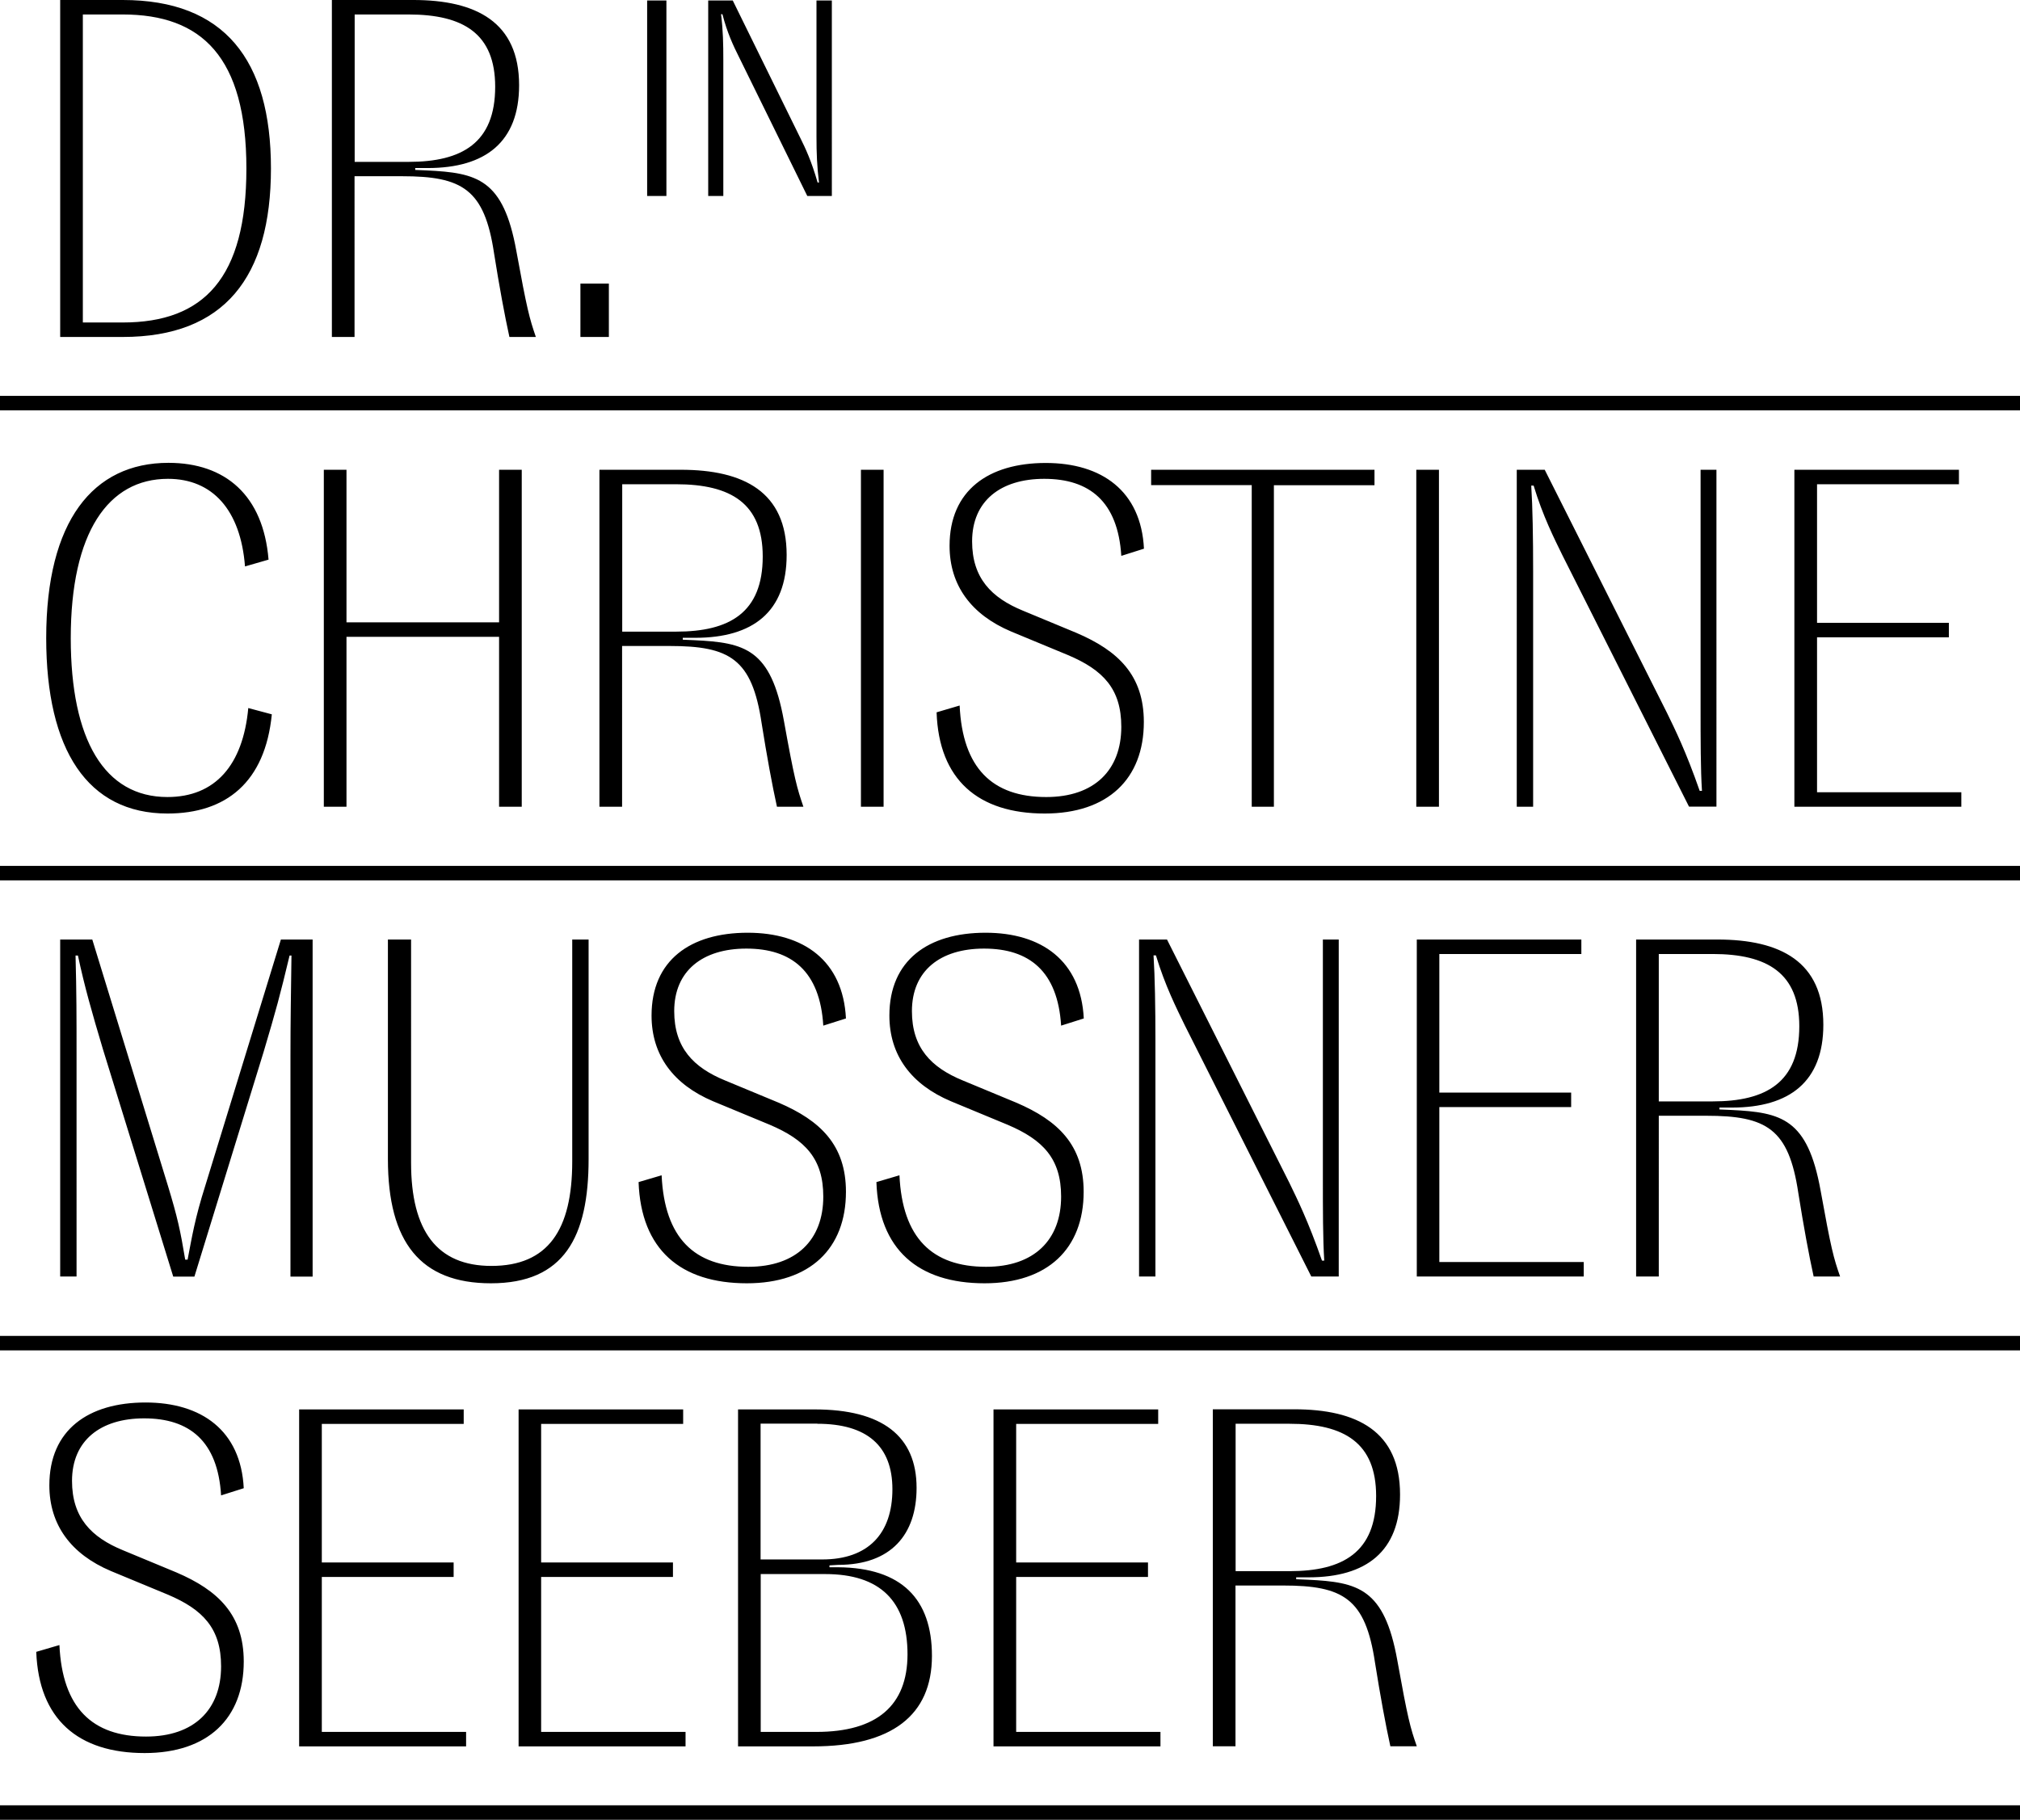
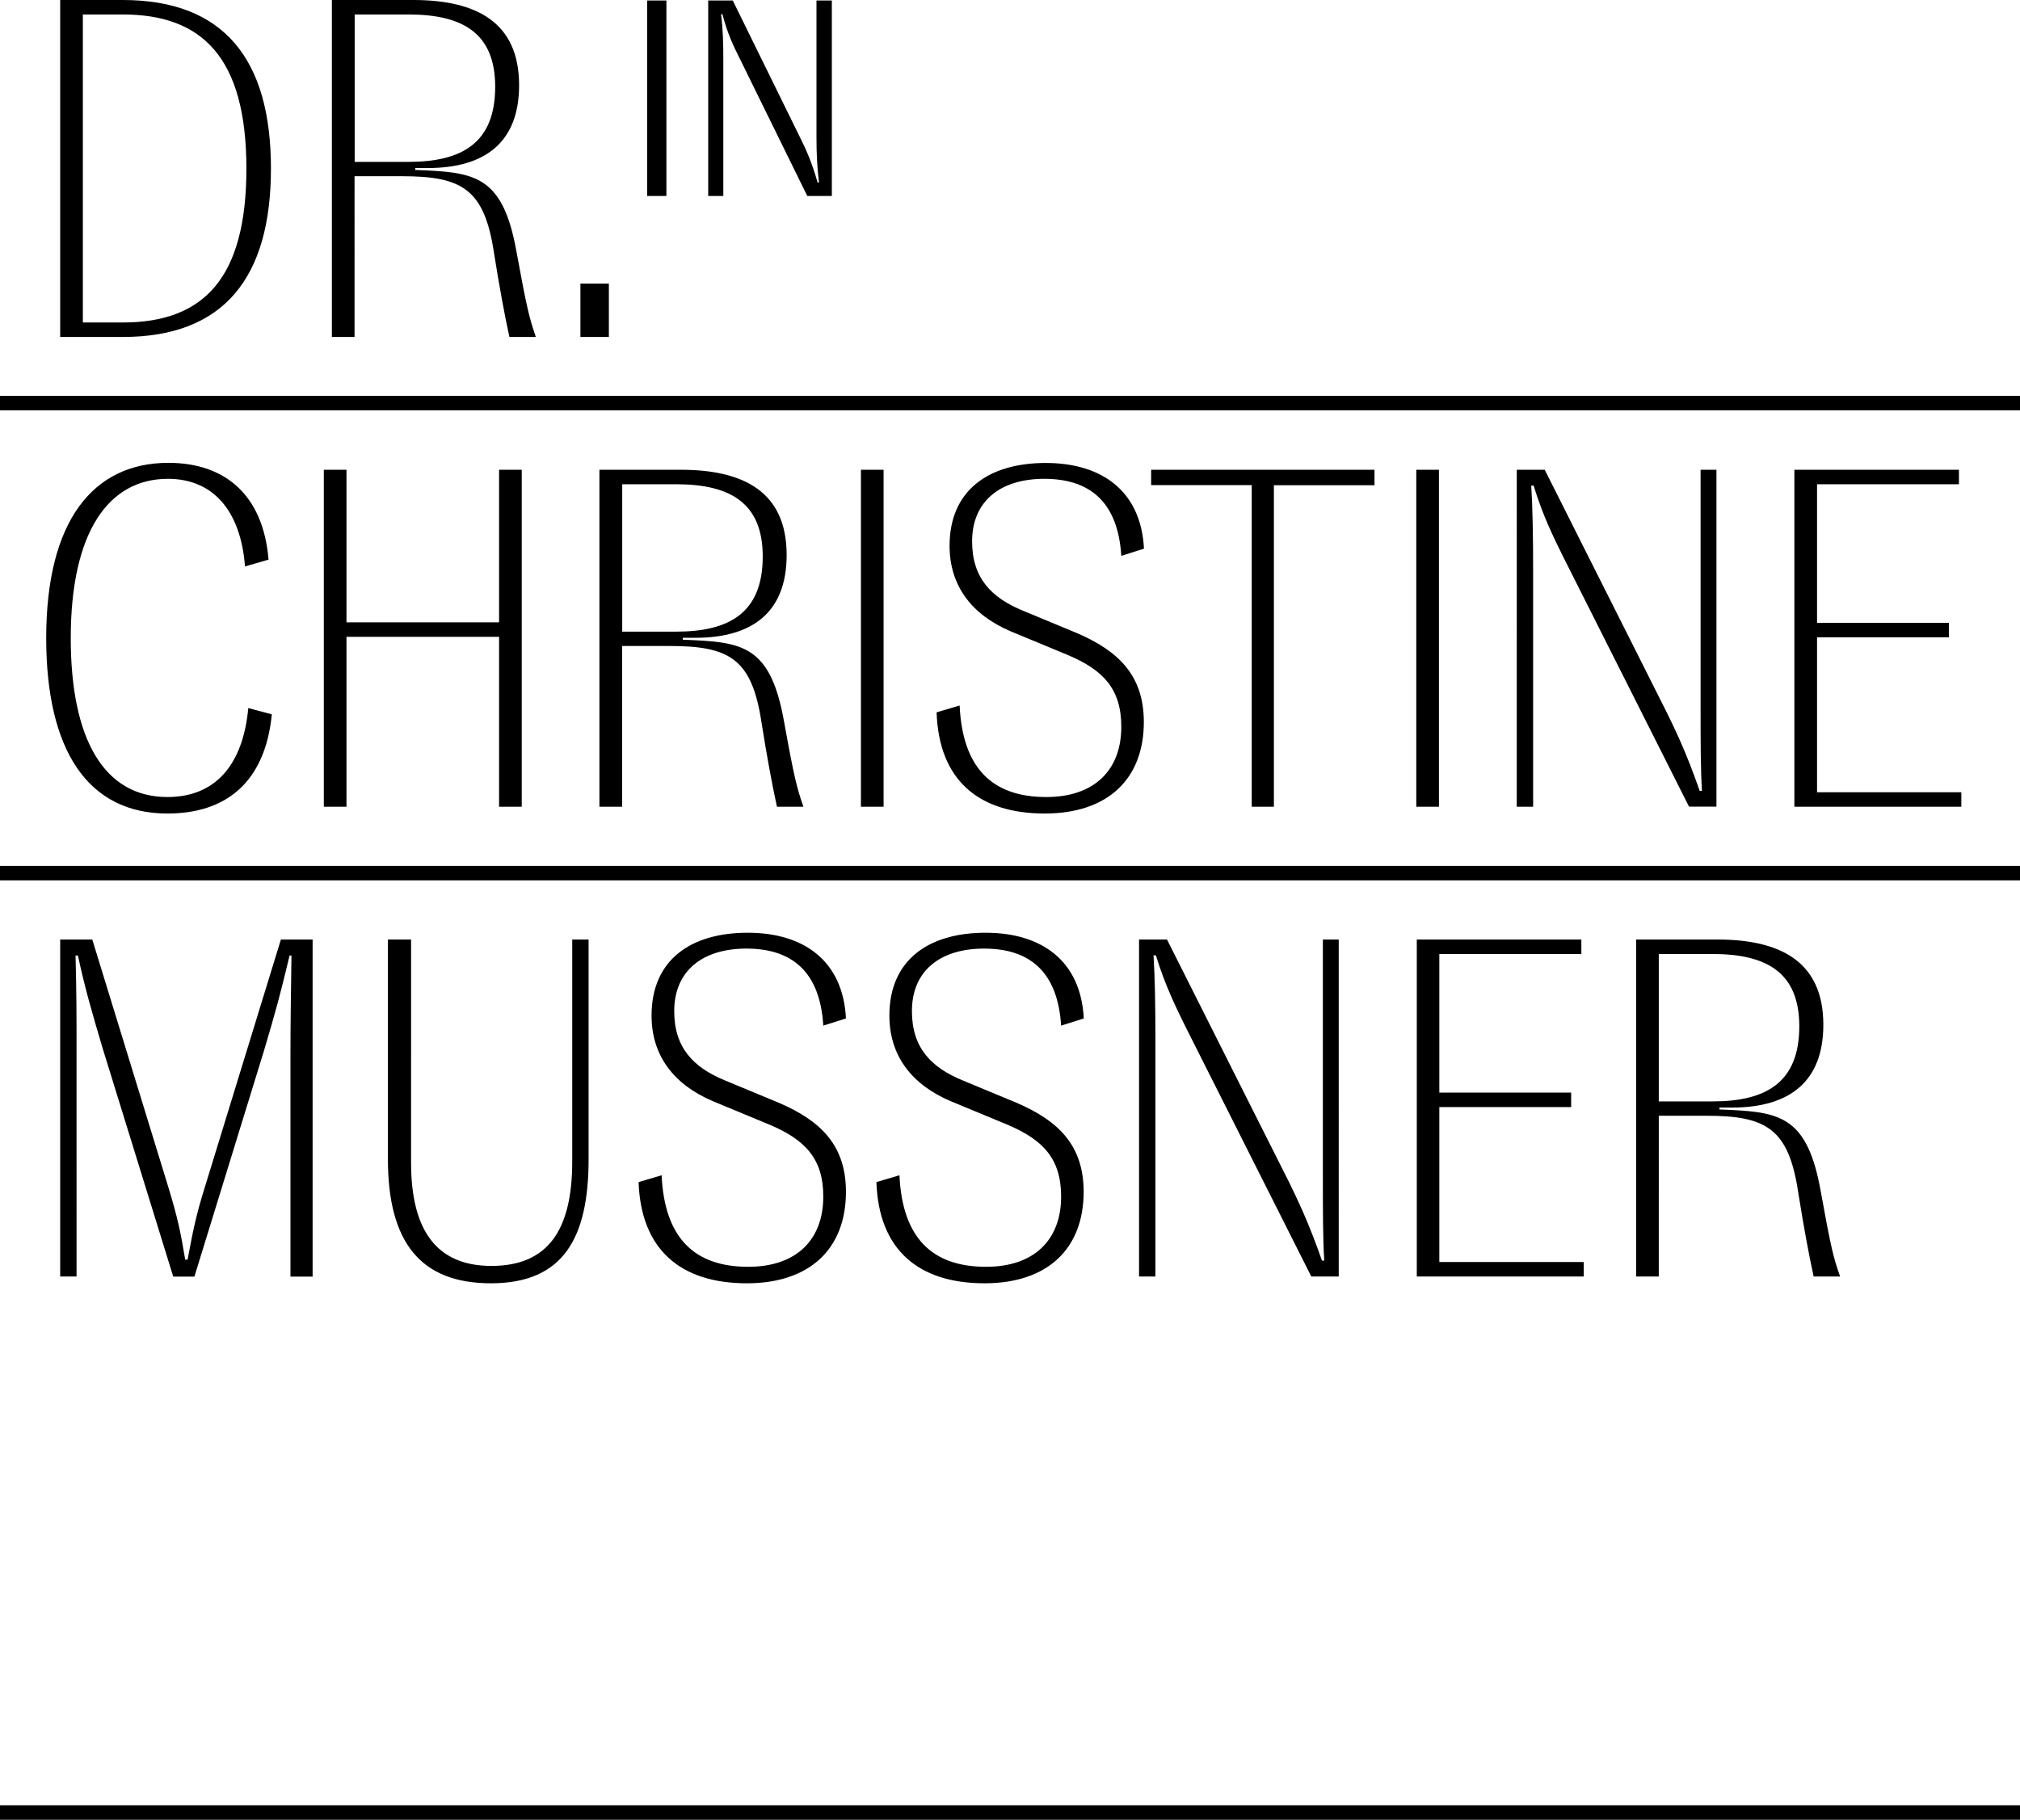
<svg xmlns="http://www.w3.org/2000/svg" version="1.1" id="Ebene_1" x="0px" y="0px" viewBox="0 0 160.44 144.57" style="enable-background:new 0 0 160.44 144.57;" xml:space="preserve">
  <style type="text/css">
	.st0{fill:#000;}
</style>
  <g>
-     <path class="st0" d="M98.14,124.81v-11.7h4.28c4.36,0,6.88,1.53,6.88,5.74c0,4.47-2.64,5.97-6.88,5.97H98.14z M110.98,131.89   c-1.03-5.7-3.1-6.2-7.11-6.39l-0.92-0.04v-0.15h0.99c4.59,0,7.26-2.07,7.26-6.58c0-5.01-3.4-6.77-8.41-6.77h-6.46v26.77h1.8v-12.77   h3.78c4.78,0,6.54,1.03,7.3,6.12c0.42,2.64,0.84,4.93,1.22,6.65h2.1C112.01,137.24,111.82,136.56,110.98,131.89 M80.71,137.59   v-12.31h10.47v-1.15H80.71v-11.01h11.28v-1.15H78.91v26.77h13.26v-1.15H80.71z M64.85,137.59h-4.43v-12.54h5.12   c4.36,0,6.54,2.14,6.54,6.39C72.07,135.48,69.66,137.59,64.85,137.59 M64.92,113.11c3.94,0,5.96,1.76,5.96,5.2   c0,3.52-1.91,5.58-5.58,5.58h-4.89v-10.79H64.92z M66.57,124.51h-0.69v-0.15l0.69-0.04c4.21,0,6.23-2.41,6.23-6.12   c0-4.13-2.75-6.23-8.1-6.23h-6.08v26.77h5.96c6.23,0,9.44-2.45,9.44-7.19C74.02,127.03,71.61,124.55,66.57,124.51 M42.98,137.59   v-12.31h10.47v-1.15H42.98v-11.01h11.28v-1.15H41.19v26.77h13.26v-1.15H42.98z M25.56,137.59v-12.31h10.47v-1.15H25.56v-11.01   h11.27v-1.15H23.76v26.77h13.26v-1.15H25.56z M11.49,139.27c5.01,0,7.87-2.75,7.87-7.27c0-3.71-2.03-5.66-5.35-7.08l-4.24-1.76   c-2.52-1.03-4.05-2.6-4.05-5.51c0-3.21,2.26-4.97,5.73-4.97c3.59,0,5.85,1.8,6.11,6.12l1.8-0.57c-0.23-4.59-3.36-6.81-7.8-6.81   c-4.55,0-7.64,2.18-7.64,6.58c0,3.14,1.72,5.47,4.89,6.81l4.51,1.87c2.79,1.18,4.24,2.68,4.24,5.7c0,3.44-2.14,5.58-5.96,5.58   c-4.28,0-6.65-2.29-6.88-7.27l-1.84,0.54C3.08,136.59,6.21,139.27,11.49,139.27" />
    <path class="st0" d="M131.75,87.49v-11.7h4.28c4.36,0,6.88,1.53,6.88,5.74c0,4.47-2.64,5.97-6.88,5.97H131.75z M144.6,94.57   c-1.03-5.7-3.1-6.2-7.11-6.39l-0.92-0.04v-0.15h0.99c4.59,0,7.26-2.07,7.26-6.58c0-5.01-3.4-6.77-8.41-6.77h-6.46v26.77h1.8V88.64   h3.78c4.78,0,6.54,1.03,7.3,6.12c0.42,2.64,0.84,4.93,1.22,6.65h2.1C145.63,99.92,145.44,99.23,144.6,94.57 M114.32,100.27V87.95   h10.47V86.8h-10.47V75.79h11.28v-1.15h-13.07v26.77h13.26v-1.15H114.32z M90.47,101.41h1.3v-18.7c0-2.72-0.04-5.09-0.15-6.81h0.19   c0.73,2.41,1.64,4.21,2.29,5.55l10.05,19.96h2.18V74.64h-1.26v18.82c0,2.6,0,5.01,0.11,6.69H105c-1.11-3.17-1.95-4.86-2.6-6.2   l-9.71-19.31h-2.22V101.41z M78.2,101.95c5.01,0,7.87-2.75,7.87-7.27c0-3.71-2.03-5.66-5.35-7.08l-4.24-1.76   c-2.52-1.03-4.05-2.6-4.05-5.51c0-3.21,2.25-4.97,5.73-4.97c3.59,0,5.85,1.8,6.12,6.12l1.8-0.57c-0.23-4.59-3.36-6.81-7.8-6.81   c-4.55,0-7.64,2.18-7.64,6.58c0,3.14,1.72,5.47,4.89,6.81l4.51,1.87c2.79,1.19,4.24,2.68,4.24,5.7c0,3.44-2.14,5.58-5.96,5.58   c-4.28,0-6.65-2.29-6.88-7.27l-1.83,0.54C69.79,99.27,72.93,101.95,78.2,101.95 M59.32,101.95c5.01,0,7.87-2.75,7.87-7.27   c0-3.71-2.03-5.66-5.35-7.08l-4.24-1.76c-2.52-1.03-4.05-2.6-4.05-5.51c0-3.21,2.26-4.97,5.73-4.97c3.59,0,5.85,1.8,6.11,6.12   l1.8-0.57c-0.23-4.59-3.36-6.81-7.8-6.81c-4.55,0-7.64,2.18-7.64,6.58c0,3.14,1.72,5.47,4.89,6.81l4.51,1.87   c2.79,1.19,4.24,2.68,4.24,5.7c0,3.44-2.14,5.58-5.96,5.58c-4.28,0-6.65-2.29-6.88-7.27l-1.83,0.54   C50.91,99.27,54.05,101.95,59.32,101.95 M45.45,74.64v17.63c0,5.43-1.91,8.3-6.42,8.3c-4.32,0-6.38-2.79-6.38-8.19V74.64h-1.84   v17.44c0,6.62,2.6,9.87,8.18,9.87c5.81,0,7.76-3.67,7.76-9.87V74.64H45.45z M4.78,101.41h1.3V83.71c0-2.83,0-4.86-0.08-7.8h0.19   c0.53,2.49,1.11,4.51,1.99,7.46l5.58,18.05h1.68l5.5-17.86c0.99-3.33,1.3-4.47,2.06-7.65h0.15c-0.04,2.94-0.08,5.28-0.08,7.99   v17.52h1.76V74.64h-2.52l-6,19.54c-0.84,2.64-1.07,4.13-1.41,5.89h-0.19c-0.38-2.29-0.61-3.36-1.38-5.89l-6-19.54H4.78V101.41z" />
    <path class="st0" d="M144.32,62.94V50.63h10.47v-1.15h-10.47V38.47h11.27v-1.15h-13.07v26.77h13.26v-1.15H144.32z M120.47,64.09   h1.3v-18.7c0-2.72-0.04-5.09-0.15-6.81h0.19c0.73,2.41,1.64,4.21,2.29,5.54l10.05,19.96h2.18V37.32h-1.26v18.82   c0,2.6,0,5.01,0.11,6.69H135c-1.11-3.18-1.95-4.86-2.6-6.2l-9.71-19.31h-2.22V64.09z M112.49,64.09h1.8V37.32h-1.8V64.09z    M109.16,37.32H91.43v1.22h7.99v25.55h1.76V38.55h7.99V37.32z M82.98,64.63c5.01,0,7.87-2.75,7.87-7.27c0-3.71-2.03-5.66-5.35-7.08   l-4.24-1.76c-2.52-1.03-4.05-2.6-4.05-5.51c0-3.21,2.26-4.97,5.73-4.97c3.59,0,5.85,1.8,6.12,6.12l1.8-0.57   c-0.23-4.59-3.36-6.81-7.8-6.81c-4.55,0-7.64,2.18-7.64,6.58c0,3.14,1.72,5.47,4.89,6.81l4.51,1.87c2.79,1.18,4.24,2.68,4.24,5.7   c0,3.44-2.14,5.58-5.96,5.58c-4.28,0-6.65-2.29-6.88-7.27l-1.83,0.54C74.57,61.95,77.7,64.63,82.98,64.63 M68.38,64.09h1.8V37.32   h-1.8V64.09z M49.42,50.17v-11.7h4.28c4.36,0,6.88,1.53,6.88,5.74c0,4.47-2.64,5.97-6.88,5.97H49.42z M62.26,57.25   c-1.03-5.7-3.1-6.2-7.11-6.39l-0.92-0.04v-0.15h0.99c4.59,0,7.26-2.07,7.26-6.58c0-5.01-3.4-6.77-8.41-6.77h-6.46v26.77h1.8V51.32   h3.78c4.78,0,6.54,1.03,7.3,6.12c0.42,2.64,0.84,4.93,1.22,6.65h2.1C63.3,62.6,63.1,61.91,62.26,57.25 M39.64,37.32v12.12H27.52   V37.32h-1.8v26.77h1.8v-13.5h12.12v13.5h1.8V37.32H39.64z M13.3,64.63c4.66,0,7.76-2.49,8.29-7.88l-1.87-0.5   c-0.42,4.55-2.64,7.07-6.42,7.07c-5.01,0-7.68-4.55-7.68-12.62c0-8.41,2.98-12.66,7.72-12.66c3.52,0,5.77,2.45,6.12,6.96l1.87-0.54   c-0.42-5.12-3.44-7.69-7.95-7.69c-6,0-9.71,4.63-9.71,13.92C3.67,59.58,6.96,64.63,13.3,64.63" />
    <path class="st0" d="M56.25,15.57h1.2V4.79c0-1.31-0.02-2.37-0.18-3.66h0.11c0.38,1.49,0.89,2.55,1.29,3.35l5.45,11.09h1.95V0.04   h-1.22v10.82c0,1.29,0.04,2.35,0.2,3.64h-0.11c-0.49-1.71-0.97-2.73-1.37-3.53L58.2,0.04h-1.95V15.57z M51.4,15.57h1.53V0.04H51.4   V15.57z M46.1,26.77h2.26v-4.24H46.1V26.77z M28.17,12.85V1.15h4.28c4.36,0,6.88,1.53,6.88,5.74c0,4.47-2.64,5.97-6.88,5.97H28.17z    M41.01,19.93c-1.03-5.7-3.1-6.2-7.11-6.39l-0.92-0.04v-0.15h0.99c4.59,0,7.26-2.07,7.26-6.58c0-5.01-3.4-6.77-8.41-6.77h-6.46   v26.77h1.8V14h3.78c4.78,0,6.54,1.03,7.3,6.12c0.42,2.64,0.84,4.93,1.22,6.65h2.1C42.05,25.28,41.86,24.59,41.01,19.93 M9.75,25.62   H6.58V1.15h3.17c6.27,0,9.82,3.37,9.82,12.24C19.57,22.07,16.21,25.62,9.75,25.62 M9.75,0H4.78v26.77h4.97   c8.06,0,11.77-4.74,11.77-13.39C21.52,4.74,17.81,0,9.75,0" />
  </g>
  <rect y="31.45" class="st0" width="160.44" height="1.15" />
  <rect y="68.79" class="st0" width="160.44" height="1.15" />
-   <rect y="106.13" class="st0" width="160.44" height="1.15" />
  <rect y="143.42" class="st0" width="160.44" height="1.15" />
  <g>
</g>
  <g>
</g>
  <g>
</g>
  <g>
</g>
  <g>
</g>
  <g>
</g>
</svg>